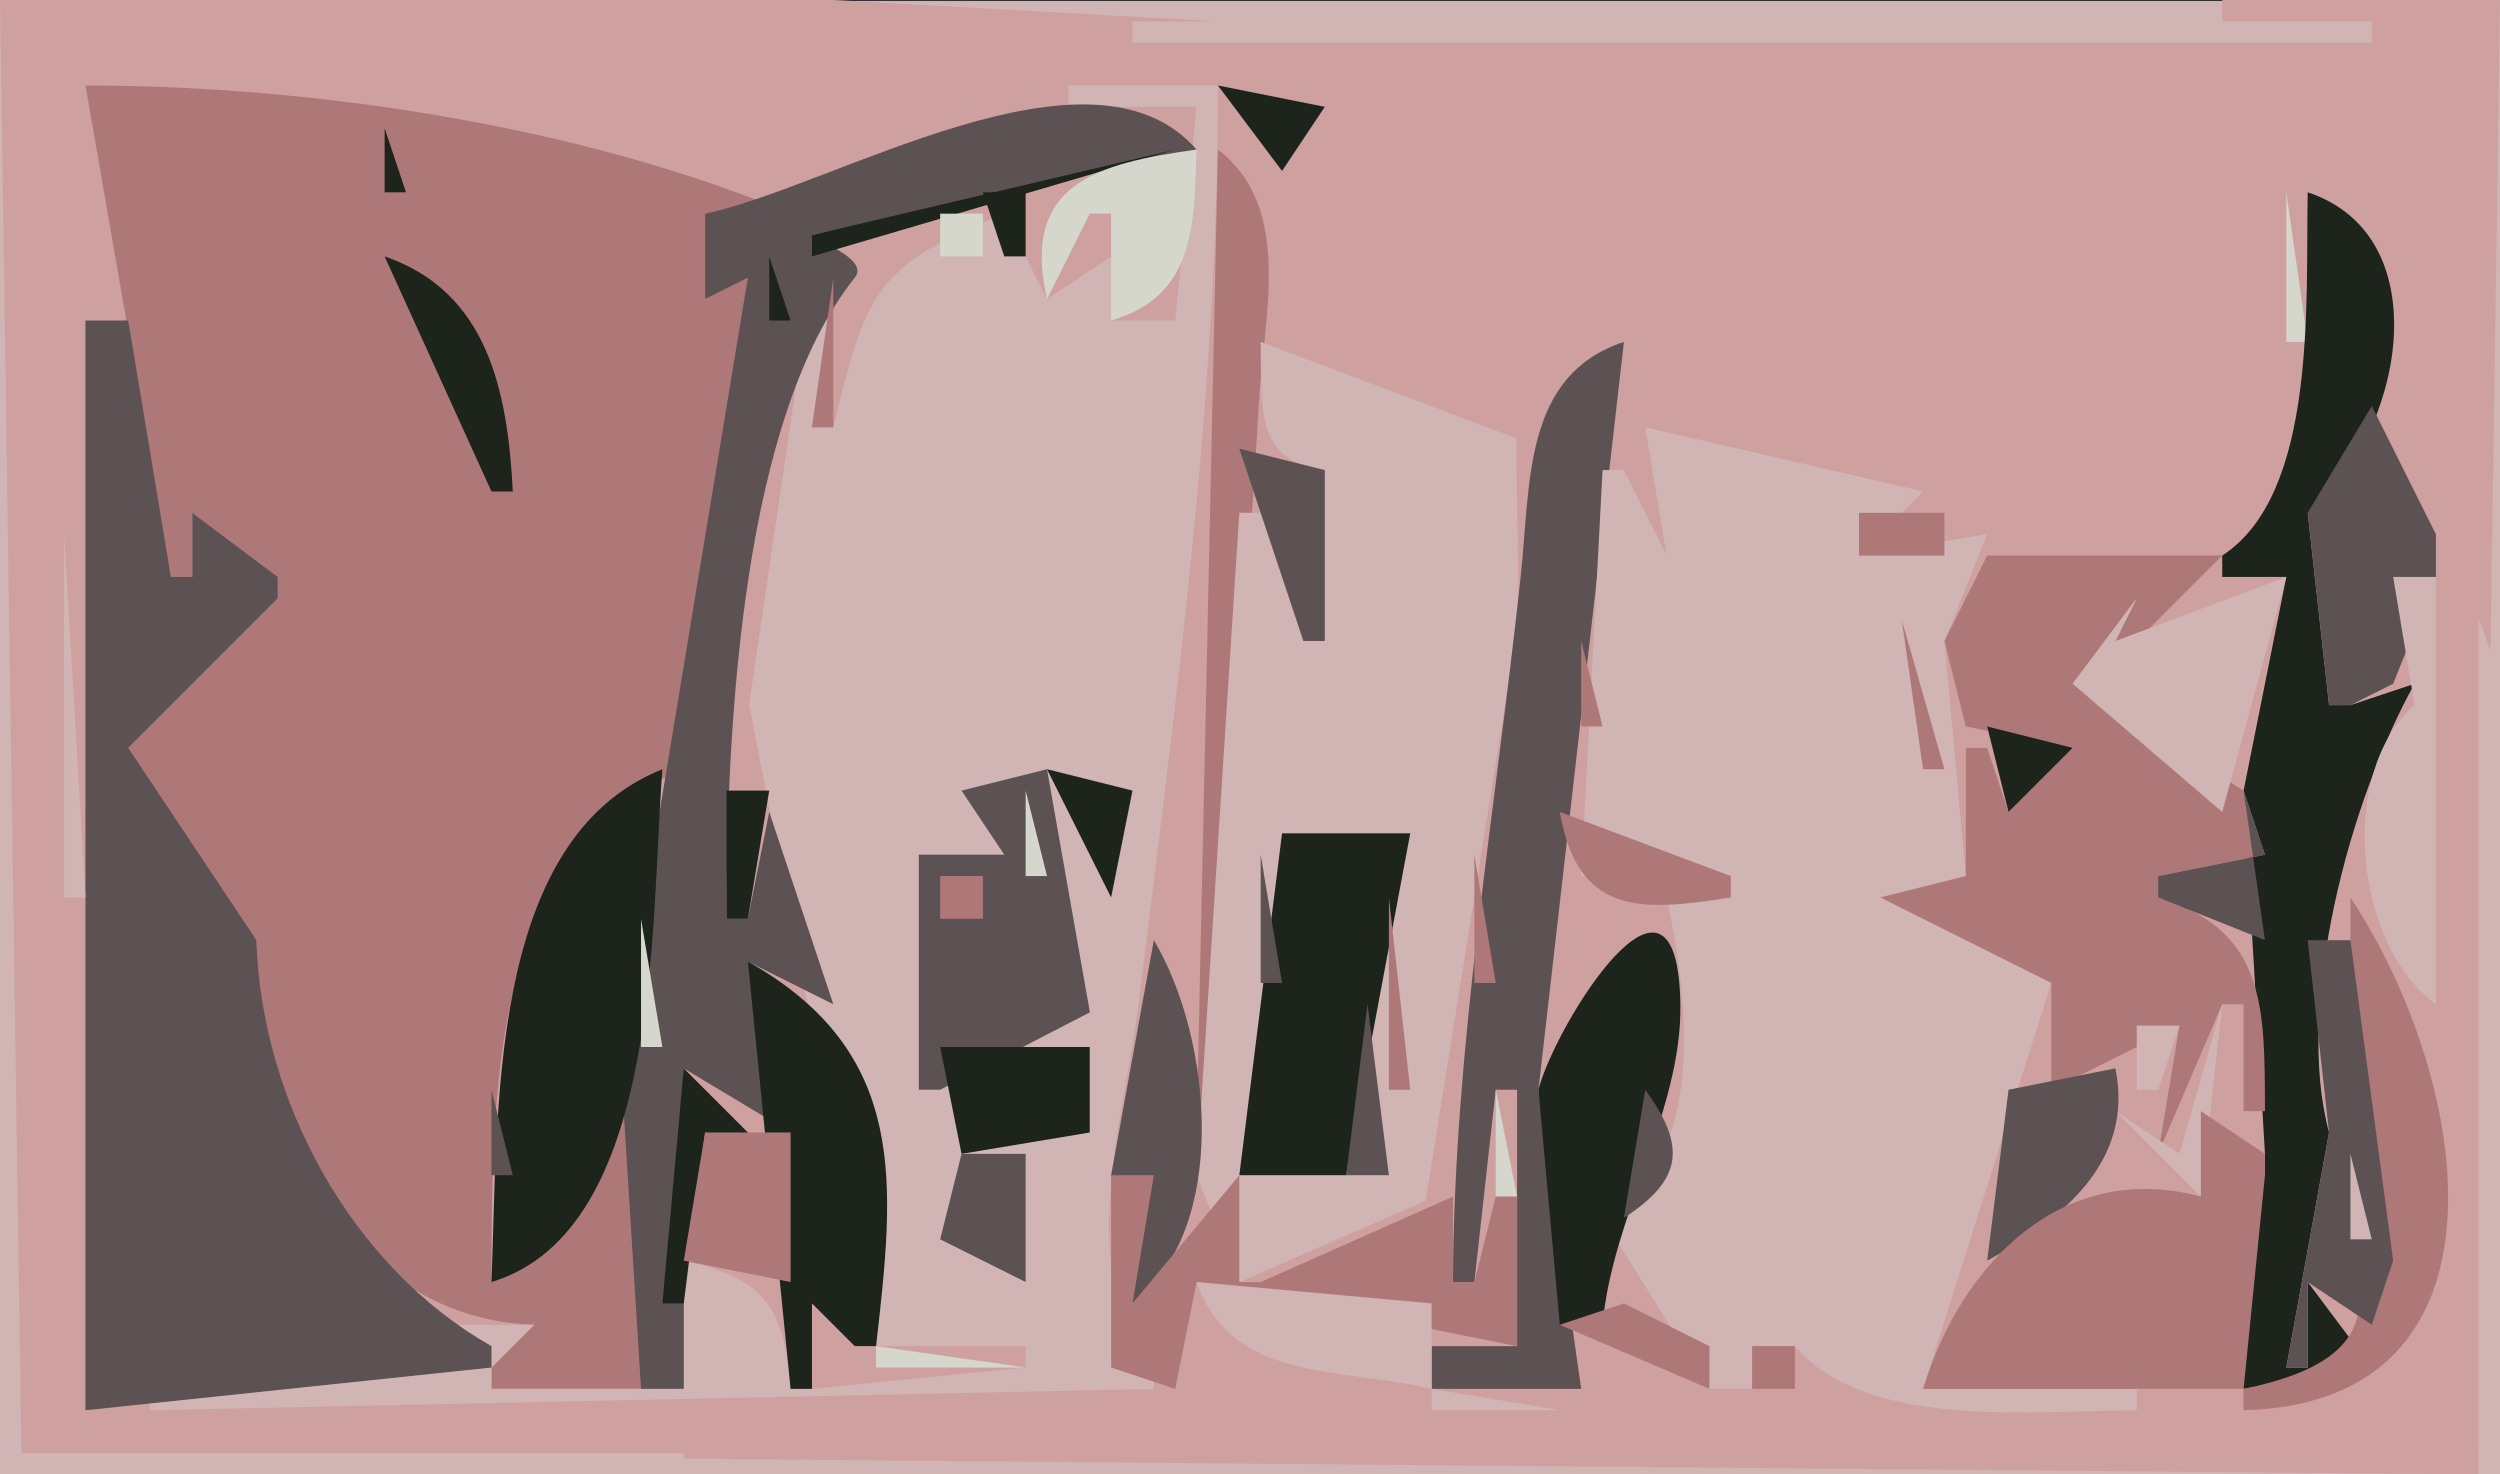
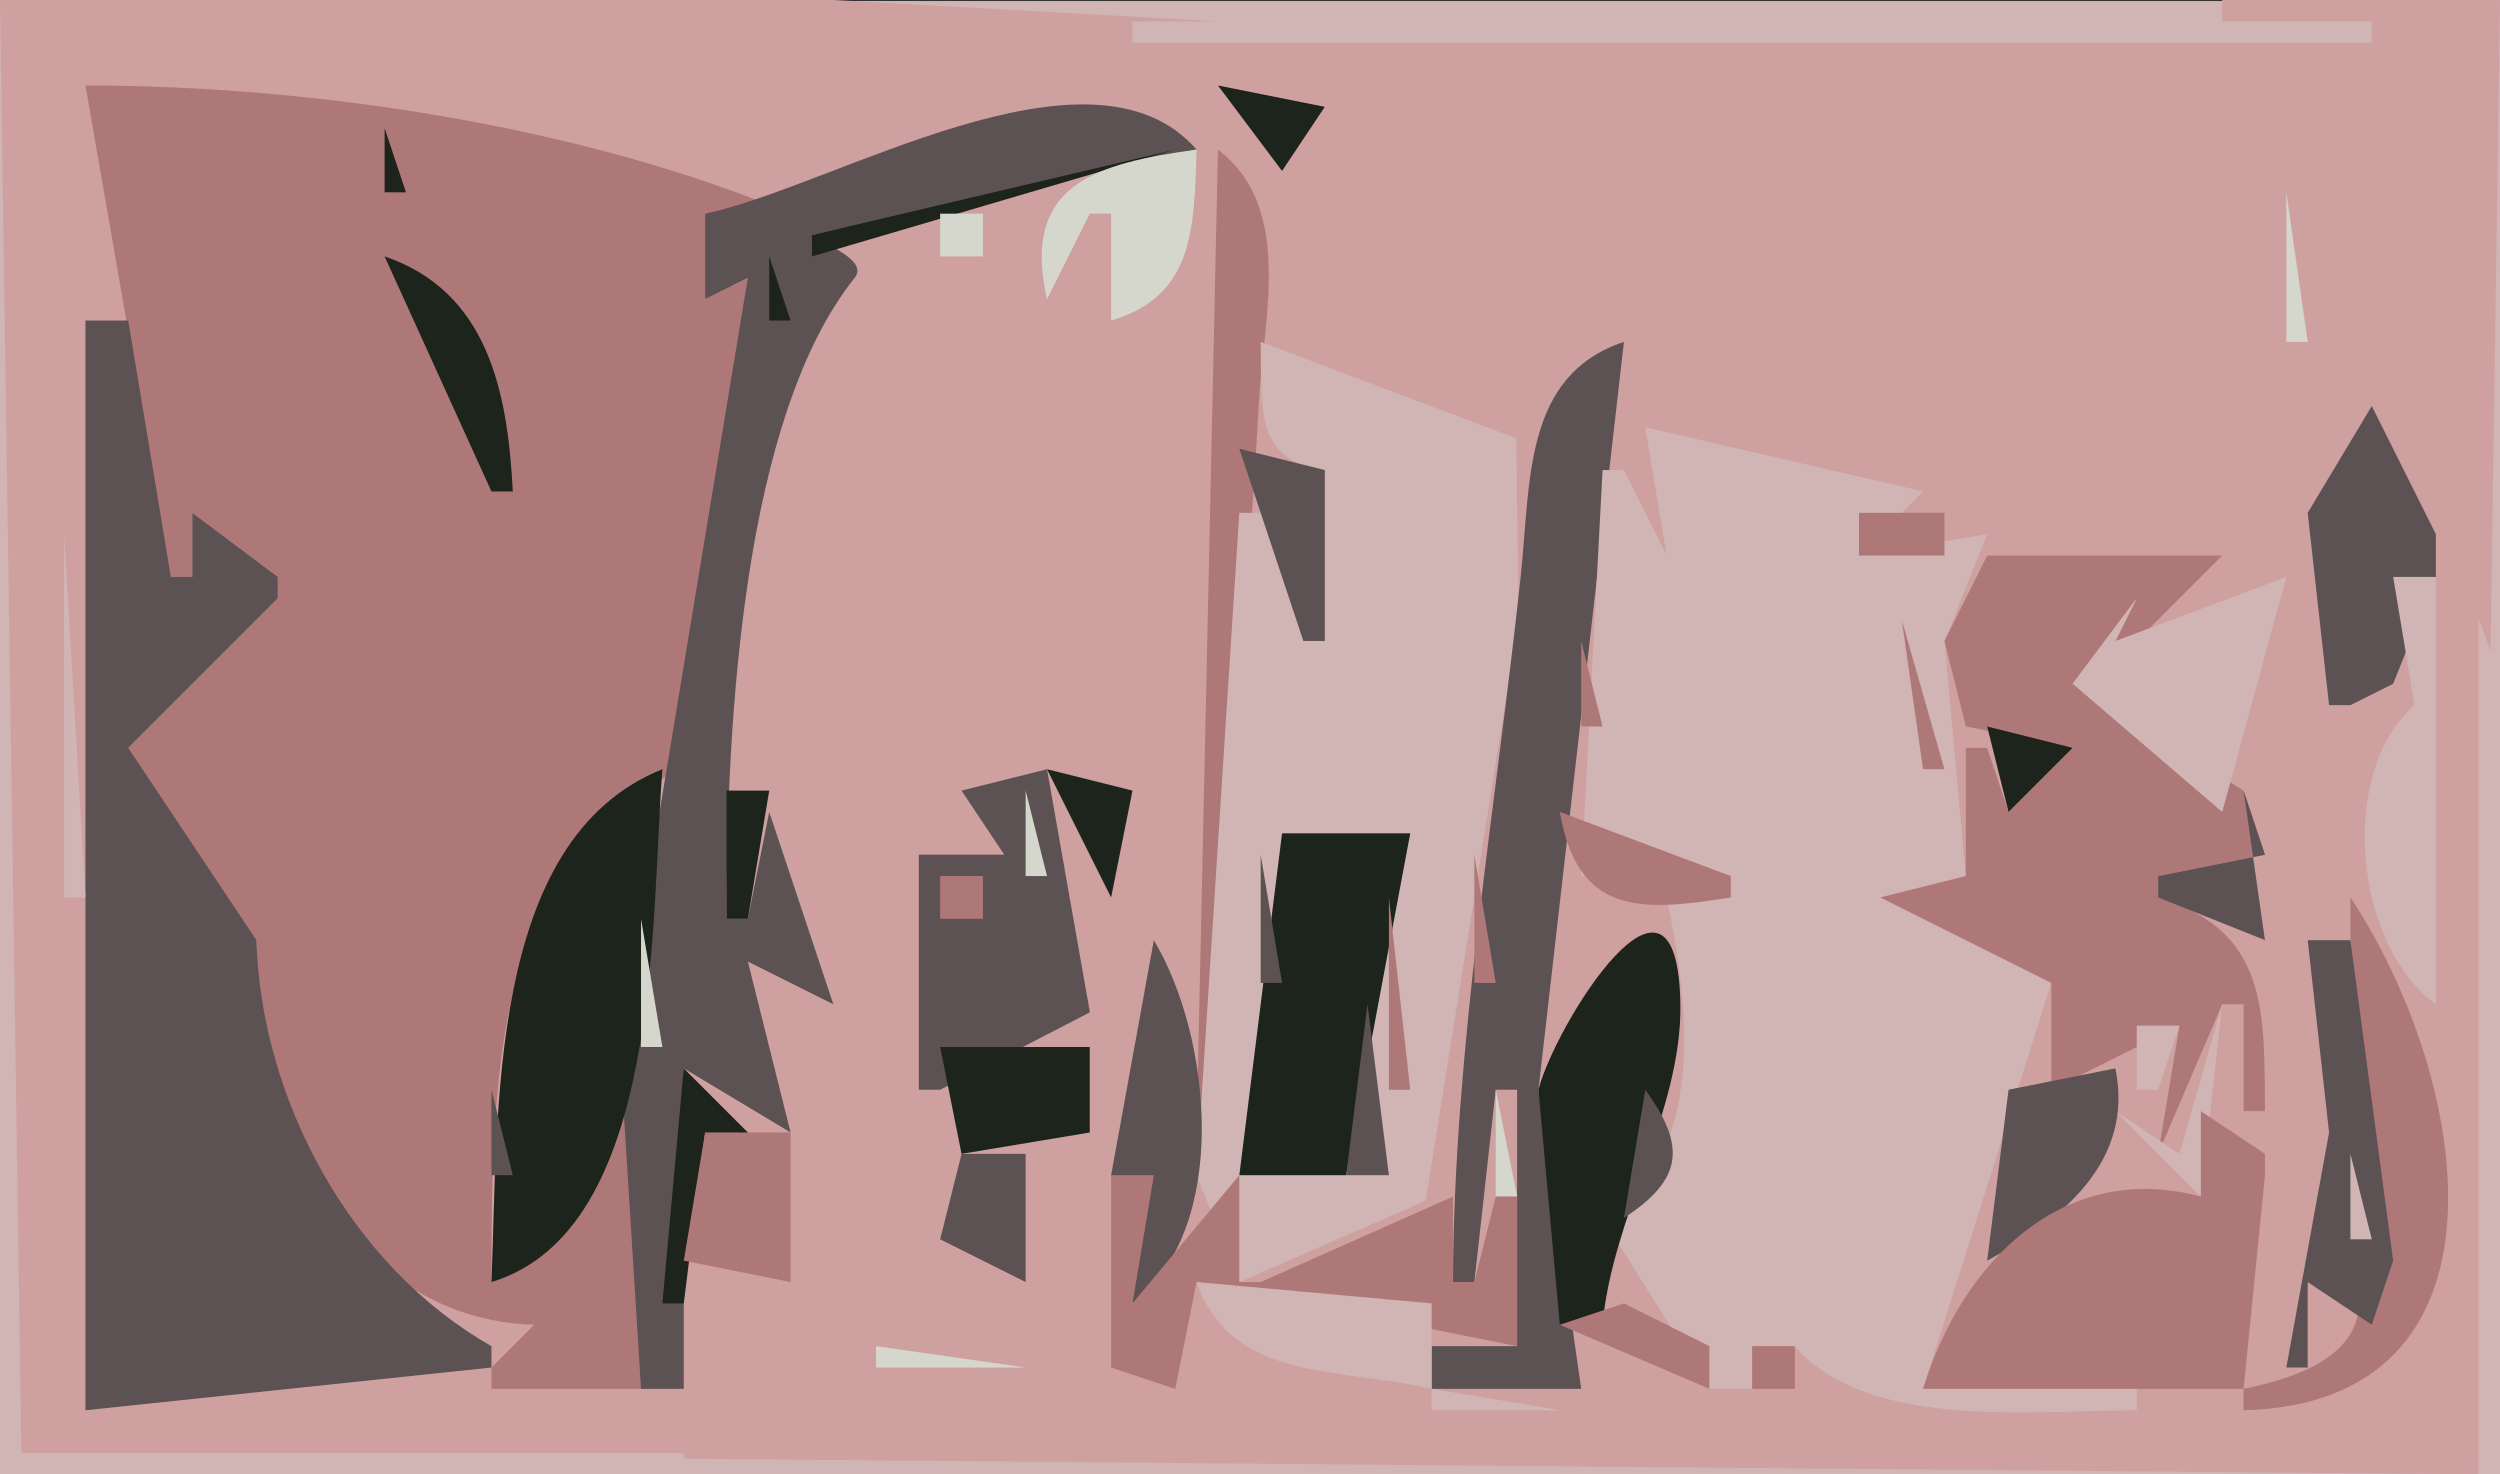
<svg xmlns="http://www.w3.org/2000/svg" xmlns:ns1="http://www.inkscape.org/namespaces/inkscape" xmlns:ns2="http://sodipodi.sourceforge.net/DTD/sodipodi-0.dtd" viewBox="0 0 1872 1104" id="svg9824" version="1.1" ns1:version="0.91 r13725" ns2:docname="Abstractslashes-whaaat.svg" width="1872" height="1104">
  <rect x="0" y="0" width="1872" height="1104" fill="#333333" stroke="none" />
  <defs id="defs9978" />
  <ns2:namedview pagecolor="#ffffff" bordercolor="#666666" borderopacity="1" objecttolerance="10" gridtolerance="10" guidetolerance="10" ns1:pageopacity="0" ns1:pageshadow="2" ns1:window-width="1916" ns1:window-height="1035" id="namedview9976" showgrid="false" fit-margin-top="0" fit-margin-left="0" fit-margin-right="0" fit-margin-bottom="0" ns1:zoom="0.58762163" ns1:cx="943.08573" ns1:cy="553.04608" ns1:window-x="4" ns1:window-y="1" ns1:window-maximized="1" ns1:current-layer="svg9824" />
  <rect style="opacity:1;fill:#d1b5b5;fill-opacity:1;fill-rule:evenodd;stroke:none;stroke-width:3;stroke-linecap:round;stroke-linejoin:round;stroke-miterlimit:4;stroke-dasharray:none;stroke-opacity:1" id="rect10520" width="1880.361" height="1109.081" x="-4.5117187e-05" y="0.777" />
  <path d="m 0,0 16,1088 1840,16 16,-1104 -208,0 0,16 112,0 0,16 -928,0 0,-16 64,0 L 624,0 0,0 Z" id="path9828" ns1:connector-curvature="0" style="fill:#cfa0a0;fill-opacity:1" />
  <path d="m 64,64 64,368 16,0 0,-48 64,48 0,16 -112,112 c 14.869,63.024 31.28,122.656 96,144 1.44,129.184 62.992,283.2 208,288 l -32,32 0,16 112,0 0,-240 -16,0 c -14.464,73.28 -26.272,124.864 -96,160 0.384,-137.632 -1.936,-326.784 144,-384 l 48,-368 -32,16 0,-64 64,0 C 435.584,94.218 234.144,64 64,64 Z" id="path9836" ns1:connector-curvature="0" style="fill:#af7878;fill-opacity:1" />
-   <path d="m 800,64 0,16 96,0 -16,160 -48,0 0,-48 -48,32 -32,-64 c -96.592,39.376 -103.2,57.456 -128,160 l -16,0 16,-112 -16,0 -47.056,319.76 47.056,240.24 c 72.992,78.352 53.488,142.896 48,240 l 112,0 0,16 -160,16 -16,0 c -4.864,-61.264 -19.28,-82.768 -80,-96 l 0,96 -144,0 0,-16 32,-32 -64,0 0,16 32,0 0,16 L 112,1040 l 0,16 752,-16 0,-16 c -61.392,-68.992 -21.792,-187.984 -11.44,-272 28.224,-229.168 59.408,-457.072 59.44,-688 l -112,0 z" id="path9838" ns1:connector-curvature="0" style="fill:#d1b5b5;fill-opacity:1" />
  <path d="m 912,64 48,64 32,-48 -80,-16 z" id="path9840" ns1:connector-curvature="0" style="fill:#1c241c" />
  <path d="m 528,160 0,64 32,-16 -68.736,416 -27.264,160 16,256 32,0 0,-240 80,48 -32,-128 64,32 -48,-144 -16,80 -16,0 c 0,-151.312 13.024,-376.288 96,-480 10.656,-13.312 -23.568,-25.264 -32,-32 l 288,-64 c -79.456,-90.92 -272.288,28.088 -368,48 z" id="path9842" ns1:connector-curvature="0" style="fill:#5d5253;fill-opacity:1" />
  <path d="m 288,96 0,48 16,0 -16,-48 m 320,80 0,16 272,-80 -272,64 z" id="path9844" ns1:connector-curvature="0" style="fill:#1c241c" />
  <path d="m 784,224 32,-64 16,0 0,80 c 62.112,-18.176 62.112,-68.864 64,-128 -76.048,10.546 -131.552,26.026 -112,112 z" id="path9846" ns1:connector-curvature="0" style="fill:#d5d7cd" />
  <path d="m 912,112 -16,736 16,0 c 0,-186.24 20.528,-361.328 30.48,-544 3.632,-66.784 26.528,-148.288 -30.48,-192 z" id="path9848" ns1:connector-curvature="0" style="fill:#af7878;fill-opacity:1" />
-   <path d="m 736,144 16,48 16,0 0,-48 -32,0 z" id="path9850" ns1:connector-curvature="0" style="fill:#1c241c;fill-opacity:1" />
  <path d="m 1712,144 0,112 16,0 -16,-112 z" id="path9852" ns1:connector-curvature="0" style="fill:#d5d7cd;fill-opacity:1" />
-   <path d="m 1728,144 c -1.6,80.544 7.52,225.632 -64,272 l 0,16 48,0 -32,160 16,272 0,16 c -62.4,44.064 -30.08,96.448 -16,160 l 96,-16 -48,-64 0,64 -16,0 32,-176 c -25.92,-95.584 15.68,-249.12 64,-336 l -48,16 -16,0 -16,-144 c 70.08,-54.768 101.12,-206.448 0,-240 z" id="path9854" ns1:connector-curvature="0" style="fill:#1c241c" />
  <path d="m 704,160 0,32 32,0 0,-32 -32,0 z" id="path9856" ns1:connector-curvature="0" style="fill:#d5d7cd" />
  <path d="m 821.328,170.672 5.344,10.656 -5.344,-10.656 z" id="path9858" ns1:connector-curvature="0" style="fill:#525d53" />
  <path d="m 288,192 80,176 16,0 C 380.096,292.752 365.216,218.368 288,192 m 288,0 0,48 16,0 -16,-48 z" id="path9860" ns1:connector-curvature="0" style="fill:#1c241c" />
-   <path d="m 624,208 -16,112 16,0 0,-112 z" id="path9862" ns1:connector-curvature="0" style="fill:#af7878;fill-opacity:1" />
  <path d="m 682.672,213.328 10.656,5.344 -10.656,-5.344 M 64,240 l 0,816 304,-32 0,-16 C 262.64,948.224 195.536,823.568 192,704 L 96,560 208,448 l 0,-16 -64,-48 0,48 -16,0 -32,-192 -32,0 z" id="path9864" ns1:connector-curvature="0" style="fill:#5d5253;fill-opacity:1" />
  <path d="m 944,256 c 0.8,49.248 -4.736,89.376 48,96 l 0,128 -16,0 -32,-96 -16,0 -32,496 32,80 L 1067.552,899.072 1137.2,464 1135.328,328.224 944,256 Z" id="path9866" ns1:connector-curvature="0" style="fill:#d1b5b5;fill-opacity:1" />
  <path d="m 1088,960 16,0 16,-144 16,0 0,192 -64,0 0,32 112,0 -32,-224 64,-560 c -75.552,25.072 -69.728,104.96 -77.344,176 C 1120.048,605.632 1088.48,785.68 1088,960 M 1776,304 1728,384 l 16,144 16,0 32,-16 32,-80 0,-32 z" id="path9868" ns1:connector-curvature="0" style="fill:#5d5253;fill-opacity:1" ns2:nodetypes="cccccccccccccccccccc" />
  <path d="M 1232,320 1248,416 l -32,-64 -16,0 L 1184,656 l 112,0 0,16 -48,0 c 16.96,79.776 30.592,195.584 -48,240 l 80,128 32,0 0,-32 32,0 c 54.464,63.296 178.272,48 256,48 l 0,-16 -160,0 96,-304 -128,-64 64,-16 -16,-176 32,-80 -96,16 48,-48 -208,-48 z" id="path9870" ns1:connector-curvature="0" style="fill:#d1b5b5;fill-opacity:1" />
  <path d="m 928,336 48,144 16,0 0,-128 -64,-16 z" id="path9872" ns1:connector-curvature="0" style="fill:#5d5253;fill-opacity:1" />
  <path d="m 1392,384 0,32 64,0 0,-32 -64,0 z" id="path9874" ns1:connector-curvature="0" style="fill:#af7878;fill-opacity:1" />
  <path d="m 48,400 0,272 16,0 -16,-272 z" id="path9876" ns1:connector-curvature="0" style="fill:#d1b5b5;fill-opacity:1" />
  <path d="m 1488,416 -32,64 16,64 80,16 -48,48 -16,-48 -16,0 0,96 -64,16 128,64 0,80 96,-48 -16,96 48,-112 16,0 0,80 16,0 c -0.32,-76.528 1.6,-135.232 -80,-160 l 0,-16 80,-16 -16,-48 -128,-80 48,-64 -16,32 16,0 64,-64 -176,0" id="path9878" ns1:connector-curvature="0" style="fill:#af7878;fill-opacity:1" ns2:nodetypes="ccccccccccccccccccccccccccc" />
  <path d="m 1584,480 16,-32 -48,64 112,96 48,-176 -128,48 m 208,-48 16,96 c -58.4,51.088 -44.64,180.288 16,224 l 0,-320 -32,0 z" id="path9880" ns1:connector-curvature="0" style="fill:#d1b5b5;fill-opacity:1" />
  <path d="m 1413.328,458.672 5.344,10.656 -5.344,-10.656 z" id="path9882" ns1:connector-curvature="0" style="fill:#1c241c" />
  <path d="m 1424,464 16,112 16,0 -32,-112 z" id="path9884" ns1:connector-curvature="0" style="fill:#af7878;fill-opacity:1" />
-   <path d="m 1856,464 0,640 16,0 c 0,-182.944 54.56,-471.808 -16,-640 z" id="path9886" ns1:connector-curvature="0" style="fill:#d1b5b5;fill-opacity:1" />
+   <path d="m 1856,464 0,640 16,0 c 0,-182.944 54.56,-471.808 -16,-640 " id="path9886" ns1:connector-curvature="0" style="fill:#d1b5b5;fill-opacity:1" />
  <path d="m 1184,480 0,64 16,0 -16,-64 z" id="path9888" ns1:connector-curvature="0" style="fill:#af7878;fill-opacity:1" />
  <path d="m 1488,544 16,64 48,-48 -64,-16 M 368,960 c 128.288,-38.912 119.072,-270.848 128,-384 -132,52.848 -122.608,258.304 -128,384 z" id="path9890" ns1:connector-curvature="0" style="fill:#1c241c" />
  <path d="m 720,592 32,48 -64,0 0,176 16,0 112.112,-57.984 -32.112,-182.016 -64,16 z" id="path9892" ns1:connector-curvature="0" style="fill:#5d5253;fill-opacity:1" />
  <path d="m 784,576 48,96 16,-80 -64,-16 m -240,16 0,96 16,0 16,-96 -32,0 z" id="path9894" ns1:connector-curvature="0" style="fill:#1c241c" />
  <path d="m 768,592 0,64 16,0 -16,-64 z" id="path9896" ns1:connector-curvature="0" style="fill:#d5d7cd;fill-opacity:1" />
  <path d="m 1680,592 16,48 -80,16 0,16 80,32 -16,-112 z" id="path9898" ns1:connector-curvature="0" style="fill:#5d5253;fill-opacity:1" />
  <path d="m 704,640 48,-32 -48,32 z" id="path9900" ns1:connector-curvature="0" style="fill:#1c241c" />
  <path d="m 1002.672,613.328 10.656,5.344 -10.656,-5.344 z" id="path9902" ns1:connector-curvature="0" style="fill:#525d53" />
  <path d="m 1168,608 c 13.328,76.736 59.152,75.152 128,64 l 0,-16 -128,-48 z" id="path9904" ns1:connector-curvature="0" style="fill:#af7878;fill-opacity:1" />
  <path d="m 960,624 -32,256 80,0 48,-256 -96,0 z" id="path9906" ns1:connector-curvature="0" style="fill:#1c241c" />
  <path d="m 944,640 0,96 16,0 -16,-96 z" id="path9908" ns1:connector-curvature="0" style="fill:#5d5253;fill-opacity:1" />
  <path d="m 1104,640 0,96 16,0 -16,-96 m -400,16 0,32 32,0 0,-32 -32,0 M 1040,672 l 0,144 16,0 -16,-144 z" id="path9910" ns1:connector-curvature="0" style="fill:#af7878;fill-opacity:1" />
  <path d="m 1178.672,677.328 10.656,5.344 -10.656,-5.344 z" id="path9912" ns1:connector-curvature="0" style="fill:#acb3a7" />
  <path d="m 1760,672 0,272 c 24.8,61.792 -24.64,84.464 -80,96 l 0,16 c 209.76,-5.392 170.56,-247.216 80,-384 z" id="path9914" ns1:connector-curvature="0" style="fill:#af7878;fill-opacity:1" />
  <path d="m 0,688 0,416 512,0 0,-16 L 16,1088 0,688 Z" id="path9916" ns1:connector-curvature="0" style="fill:#d1b5b5;fill-opacity:1" />
  <path d="m 480,688 0,96 16,0 -16,-96 z" id="path9918" ns1:connector-curvature="0" style="fill:#d5d7cd;fill-opacity:1" />
  <path d="m 1152,816 16,176 32,0 c 7.056,-80.736 59.248,-160.032 58.272,-239.056 C 1256.608,618.608 1163.968,768.288 1152,816 Z" id="path9920" ns1:connector-curvature="0" style="fill:#1c241c" />
  <path d="m 864,704 -32,176 16,96 c 73.536,-55.968 59.536,-199.328 16,-272 M 1728,704 l 16,144 -32,176 16,0 0,-64 48,32 16,-48 -32,-240 -32,0 m -1338.672,26.672 5.344,10.656 -5.344,-10.656 z" id="path9922" ns1:connector-curvature="0" style="fill:#5d5253;fill-opacity:1" />
-   <path d="m 560,720 32,320 16,0 0,-64 32,32 16,0 c 13.728,-120.832 25.472,-219.568 -96,-288 z" id="path9924" ns1:connector-curvature="0" style="fill:#1c241c" />
  <path d="m 1269.328,730.672 5.344,10.656 -5.344,-10.656 M 1024,752 l -16,128 32,0 -16,-128 z" id="path9926" ns1:connector-curvature="0" style="fill:#5d5253;fill-opacity:1" />
  <path d="m 1664,752 -32,112 -48,-32 64,64 16,-144 z" id="path9928" ns1:connector-curvature="0" style="fill:#d1b5b5;fill-opacity:1" />
  <path d="m 704,784 16,80 96,-16 0,-64 -112,0 z" id="path9930" ns1:connector-curvature="0" style="fill:#1c241c" />
  <path d="m 1600,768 0,48 16,0 16,-48 -32,0 z" id="path9932" ns1:connector-curvature="0" style="fill:#d1b5b5;fill-opacity:1" />
  <path d="m 512,800 -16,176 16,0 16,-128 48,16 -64,-64 z" id="path9936" ns1:connector-curvature="0" style="fill:#1c241c" />
  <path d="m 741.328,810.672 5.344,10.656 -5.344,-10.656 z" id="path9938" ns1:connector-curvature="0" style="fill:#889181" />
  <path d="m 1584,800 -80,16 -16,128 c 56.576,-30.976 110.24,-74.512 96,-144 m -1216,16 0,64 16,0 -16,-64 z" id="path9940" ns1:connector-curvature="0" style="fill:#5d5253;fill-opacity:1" />
  <path d="m 1120,816 0,80 16,0 -16,-80 z" id="path9942" ns1:connector-curvature="0" style="fill:#d5d7cd;fill-opacity:1" />
  <path d="m 1232,816 -16,96 c 44.224,-28.896 46.768,-53.568 16,-96 m -522.672,26.672 5.344,10.656 -5.344,-10.656 z" id="path9944" ns1:connector-curvature="0" style="fill:#5d5253;fill-opacity:1" />
  <path d="m 1477.328,842.672 5.344,10.656 -5.344,-10.656 z" id="path9946" ns1:connector-curvature="0" style="fill:#fcfdf0" />
  <path d="m 1648,832 0,64 c -102.944,-27.728 -179.184,49.232 -208,144 l 240,0 16,-160 0,-16 -48,-32 m -1120,16 -16,96 80,16 0,-112 -64,0 z" id="path9948" ns1:connector-curvature="0" style="fill:#af7878;fill-opacity:1" />
  <path d="m 720,864 -16,64 64,32 0,-96 -48,0 z" id="path9950" ns1:connector-curvature="0" style="fill:#5d5253;fill-opacity:1" />
  <path d="m 1760,864 0,64 16,0 -16,-64 z" id="path9952" ns1:connector-curvature="0" style="fill:#d1b5b5;fill-opacity:1" />
  <path d="m 832,880 0,144 48,16 16,-80 240,48 0,-112 -16,0 -16,64 -16,0 0,-64 -144,64 -16,0 0,-80 -80,96 16,-96 -32,0 z" id="path9954" ns1:connector-curvature="0" style="fill:#af7878;fill-opacity:1" />
  <path d="m 693.328,938.672 5.344,10.656 -5.344,-10.656 z" id="path9956" ns1:connector-curvature="0" style="fill:#1c241c" />
  <path d="m 896,960 c 26.528,75.44 107.232,63.584 176,80 l 0,-64 -176,-16 z" id="path9958" ns1:connector-curvature="0" style="fill:#d1b5b5;fill-opacity:1" />
  <path d="m 608,976 48,64 -48,-64 M 1168,992 l 112,48 0,-32 -64,-32 -48,16 z" id="path9960" ns1:connector-curvature="0" style="fill:#af7878;fill-opacity:1" />
  <path d="m 656,1008 0,16 112,0 -112,-16 z" id="path9962" ns1:connector-curvature="0" style="fill:#d5d7cd" />
  <path d="m 1312,1008 0,32 32,0 0,-32 -32,0 z" id="path9964" ns1:connector-curvature="0" style="fill:#af7878;fill-opacity:1" />
  <path d="m 1072,1040 0,16 96,0 -96,-16 z" id="path9966" ns1:connector-curvature="0" style="fill:#d1b5b5;fill-opacity:1" />
</svg>